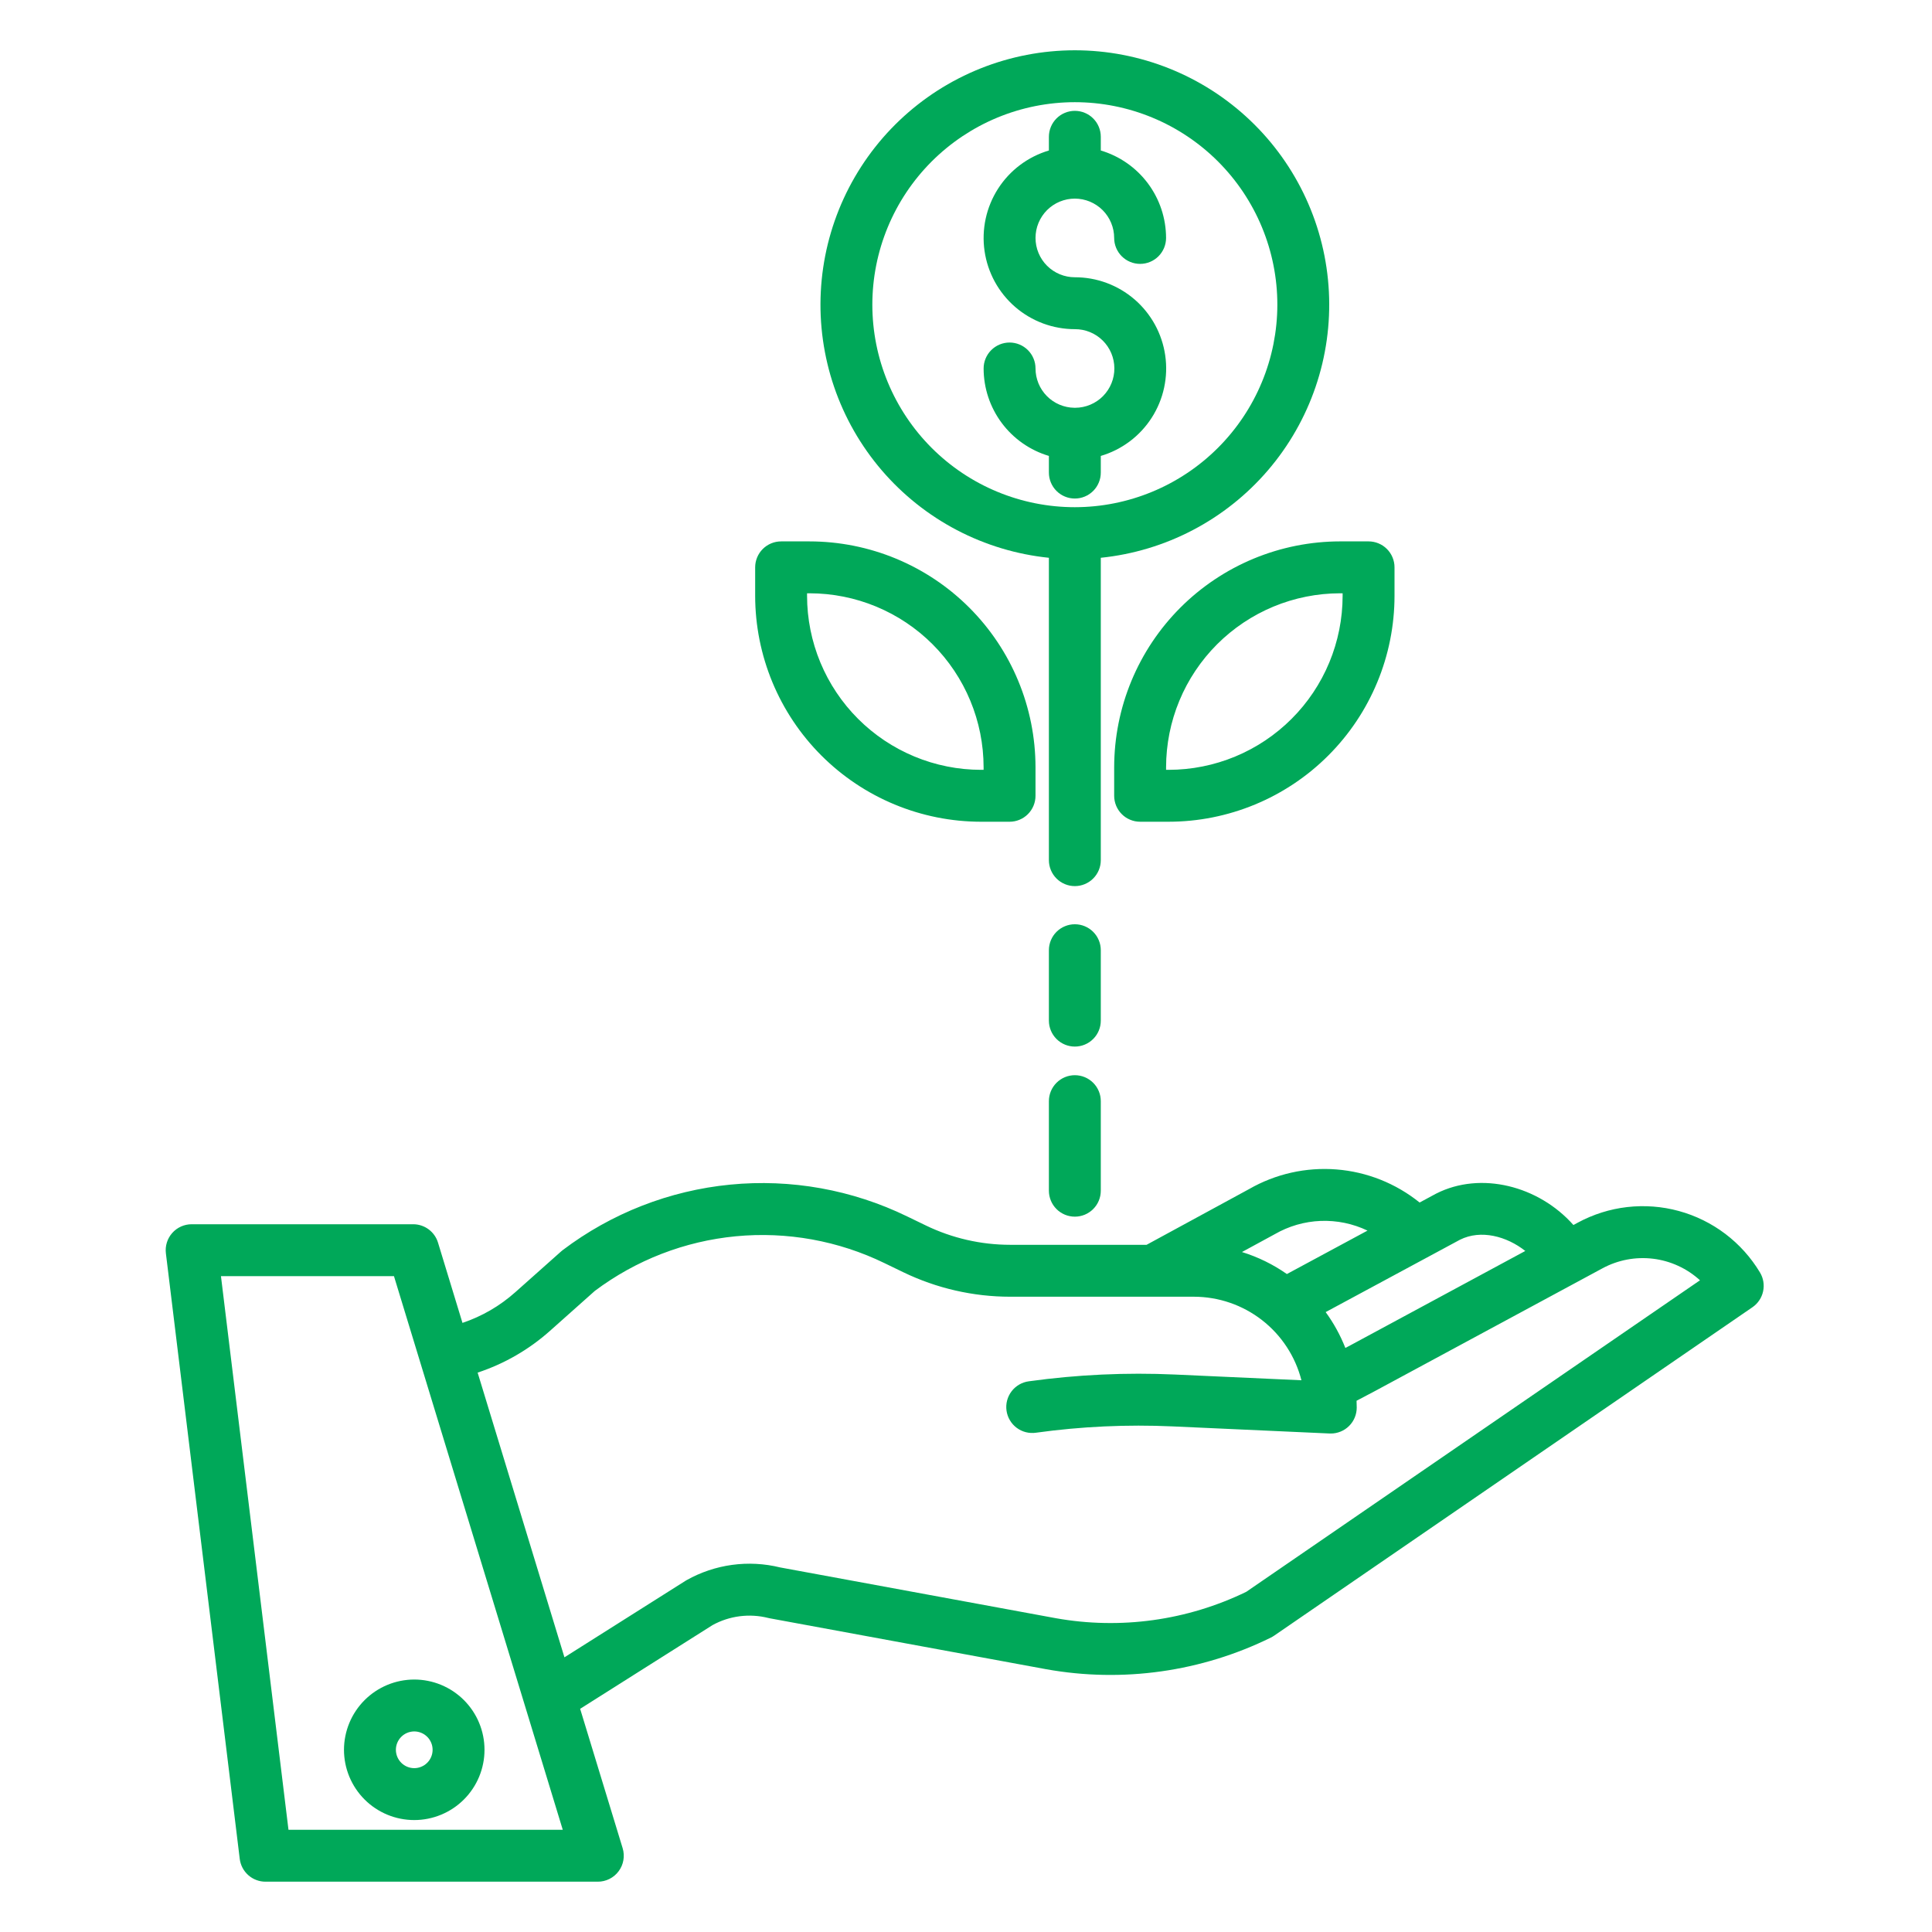
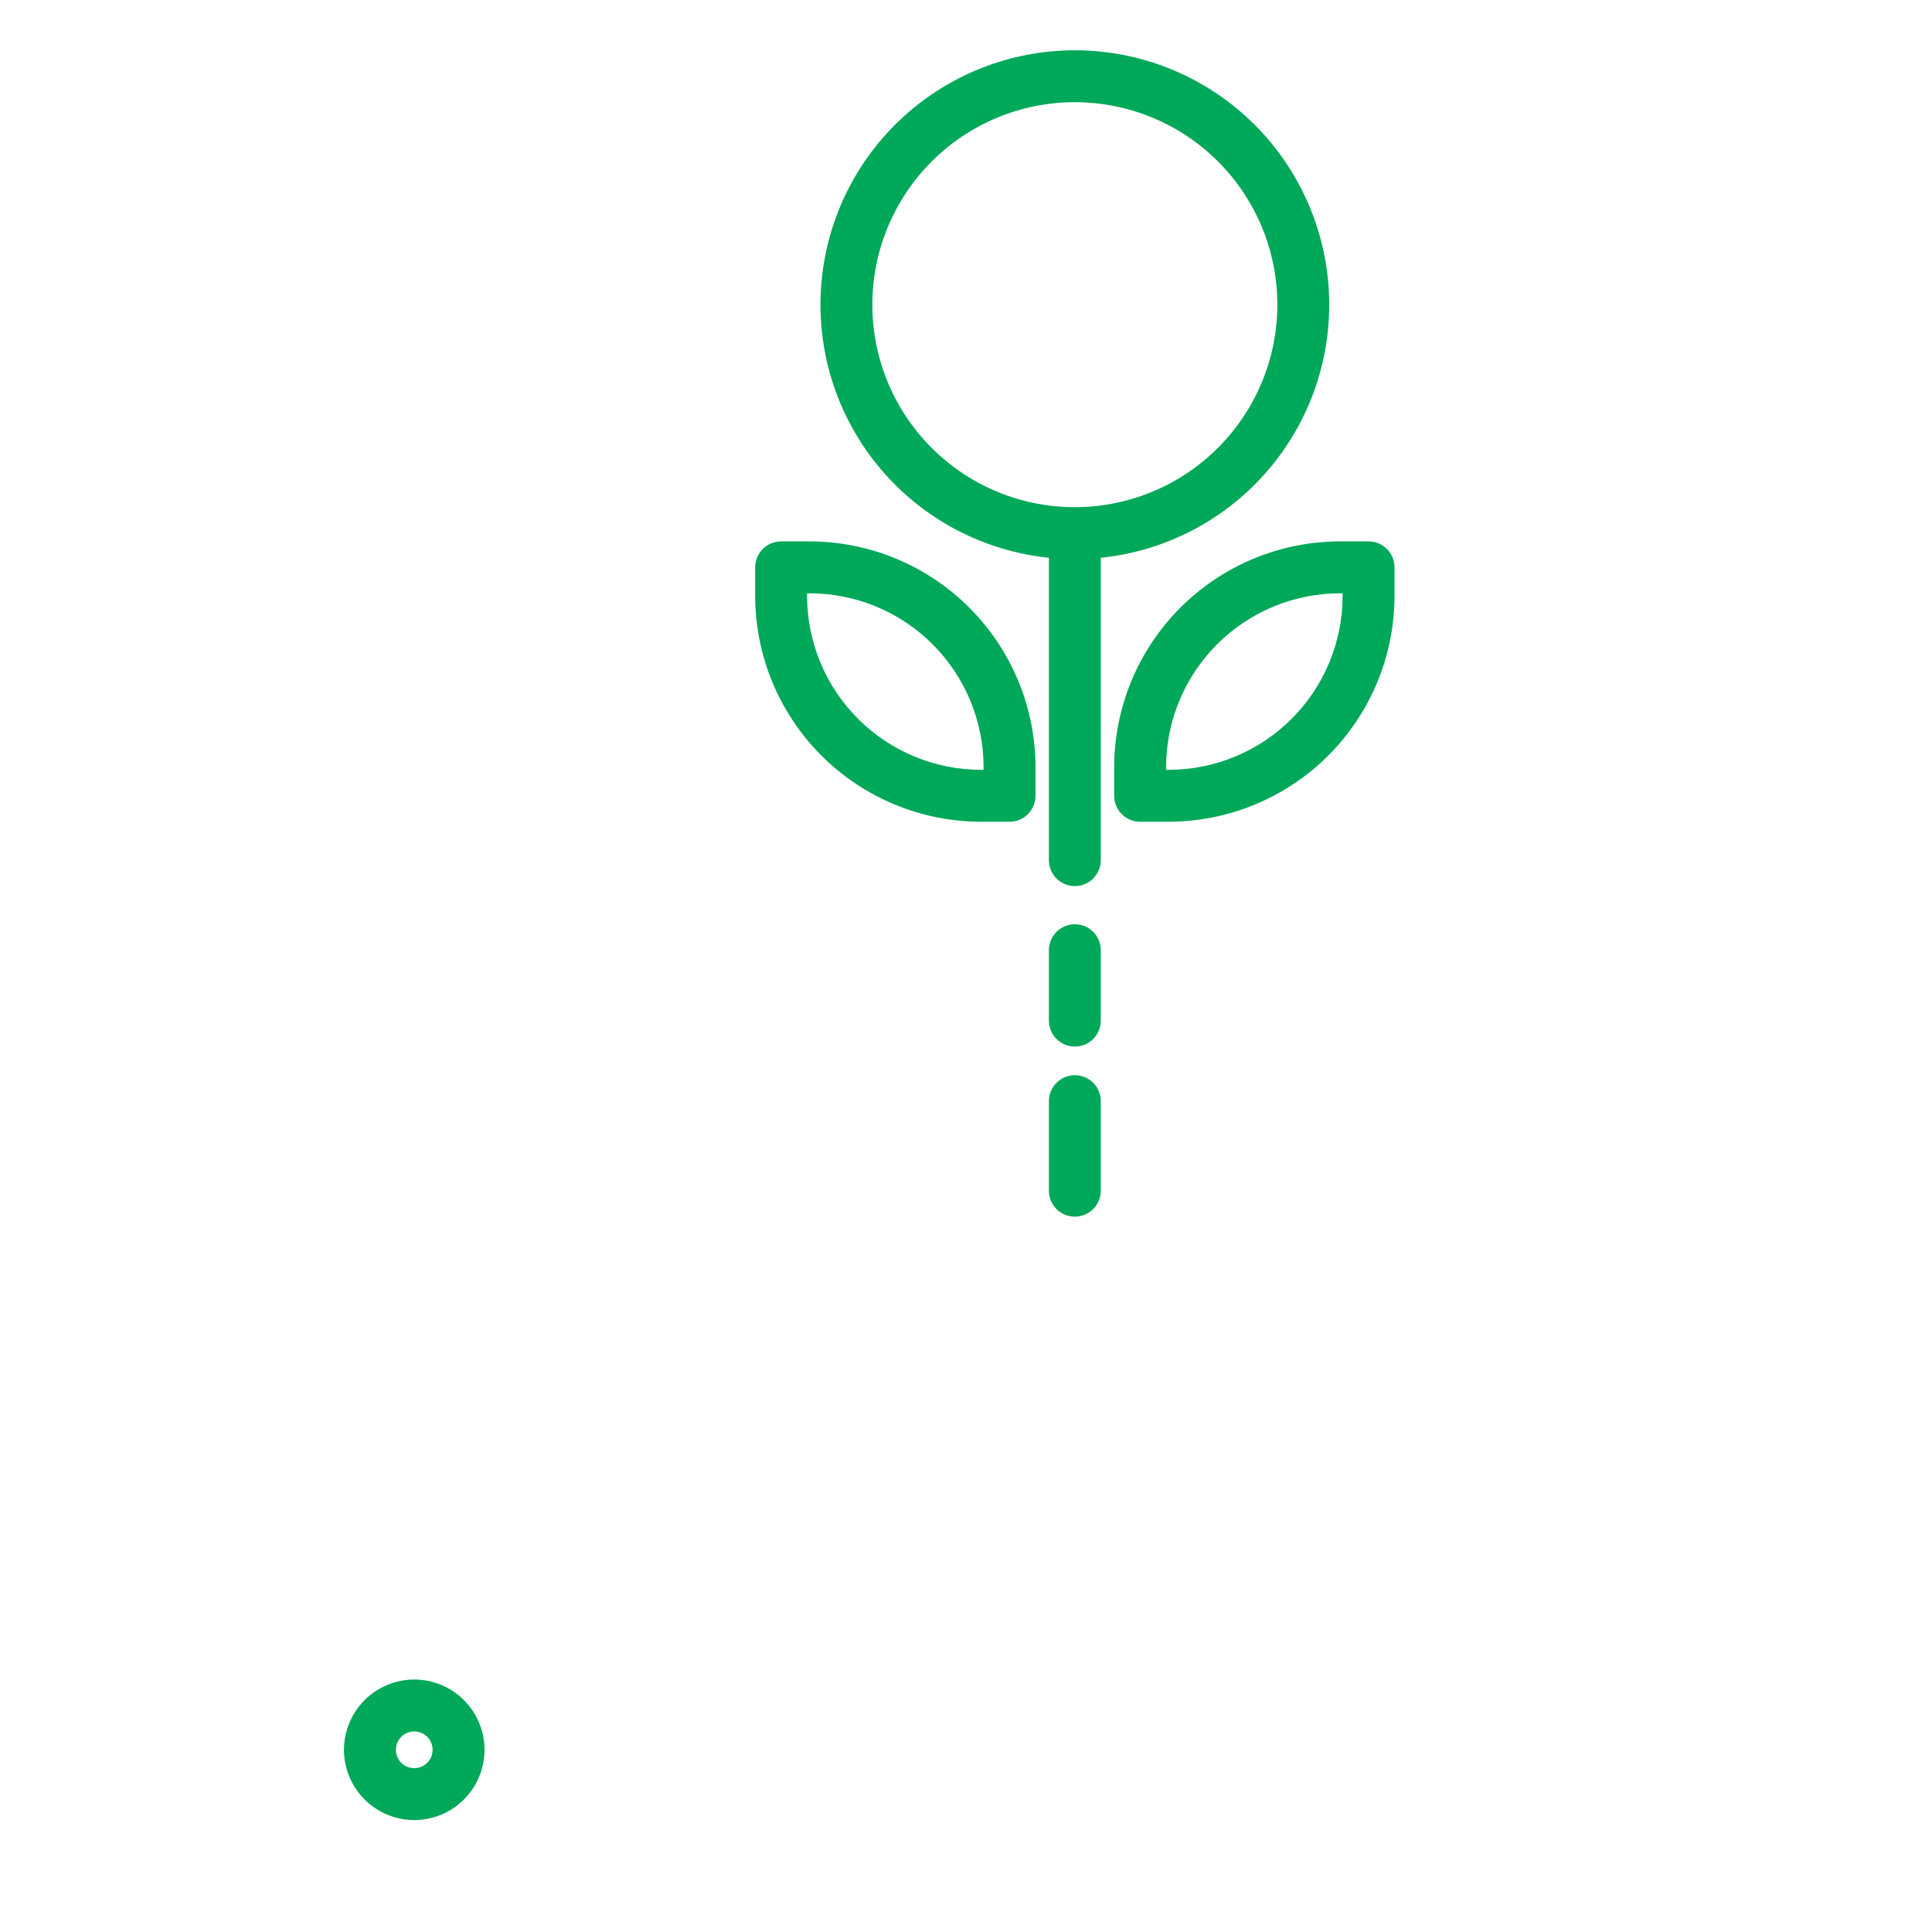
<svg xmlns="http://www.w3.org/2000/svg" width="1080" viewBox="0 0 810 810" height="1080" preserveAspectRatio="xMidYMid meet">
  <defs>
    <clipPath id="def51f3258">
-       <path d="M 69.074 490 L 740 490 L 740 789 L 69.074 789 Z M 69.074 490 " clip-rule="nonzero" />
-     </clipPath>
+       </clipPath>
    <clipPath id="47cde60bd5">
      <path d="M 343 21.082 L 558 21.082 L 558 372 L 343 372 Z M 343 21.082 " clip-rule="nonzero" />
    </clipPath>
  </defs>
-   <rect x="-81" width="972" fill="#ffffff" y="-81" height="972" fill-opacity="1" />
-   <rect x="-81" width="972" fill="#ffffff" y="-81" height="972" fill-opacity="1" />
  <g clip-path="url(#def51f3258)">
    <path fill="#00a859" d="M 661.5 512.598 L 659.664 513.59 C 645.055 497.113 620.789 490.969 602.168 500.402 C 602.09 500.441 602.012 500.484 601.926 500.527 L 595.18 504.164 C 593.941 503.168 592.668 502.219 591.359 501.316 C 590.051 500.414 588.711 499.562 587.34 498.762 C 585.969 497.957 584.566 497.211 583.137 496.516 C 581.711 495.816 580.258 495.176 578.781 494.59 C 577.305 494 575.805 493.469 574.289 492.996 C 572.773 492.52 571.242 492.102 569.691 491.742 C 568.145 491.383 566.586 491.082 565.016 490.84 C 563.445 490.598 561.867 490.414 560.281 490.289 C 558.699 490.164 557.113 490.098 555.523 490.094 C 553.934 490.09 552.348 490.141 550.762 490.258 C 549.176 490.371 547.598 490.543 546.027 490.773 C 544.453 491.008 542.891 491.297 541.34 491.648 C 539.793 491.996 538.258 492.402 536.738 492.867 C 535.219 493.332 533.715 493.855 532.234 494.434 C 530.754 495.008 529.297 495.641 527.863 496.328 C 526.434 497.016 525.027 497.754 523.648 498.547 L 480.715 521.891 L 423.449 521.891 C 417.355 521.883 411.34 521.199 405.402 519.836 C 399.465 518.477 393.75 516.473 388.262 513.828 L 380.309 509.98 C 377.449 508.59 374.543 507.297 371.598 506.105 C 368.648 504.914 365.66 503.824 362.637 502.84 C 359.613 501.852 356.559 500.973 353.473 500.195 C 350.391 499.418 347.281 498.75 344.152 498.188 C 341.02 497.625 337.875 497.172 334.711 496.824 C 331.551 496.48 328.379 496.242 325.203 496.113 C 322.023 495.988 318.844 495.969 315.664 496.059 C 312.484 496.148 309.312 496.352 306.148 496.66 C 302.98 496.969 299.832 497.387 296.695 497.91 C 293.559 498.438 290.441 499.07 287.348 499.812 C 284.254 500.551 281.191 501.398 278.156 502.348 C 275.121 503.301 272.121 504.352 269.16 505.512 C 266.195 506.668 263.277 507.926 260.398 509.285 C 257.523 510.645 254.699 512.098 251.922 513.652 C 249.145 515.203 246.426 516.852 243.766 518.59 C 241.102 520.328 238.5 522.16 235.965 524.078 C 235.727 524.258 235.5 524.449 235.273 524.645 L 216.066 541.742 C 209.551 547.539 202.16 551.836 193.895 554.629 L 183.637 520.98 C 183.469 520.426 183.258 519.887 183.004 519.367 C 182.746 518.848 182.453 518.348 182.117 517.875 C 181.785 517.402 181.414 516.957 181.008 516.543 C 180.605 516.129 180.168 515.75 179.703 515.406 C 179.238 515.062 178.746 514.754 178.234 514.488 C 177.719 514.223 177.184 514 176.637 513.816 C 176.086 513.637 175.523 513.5 174.953 513.406 C 174.379 513.316 173.805 513.27 173.223 513.27 L 80.352 513.27 C 79.578 513.27 78.816 513.352 78.066 513.512 C 77.312 513.676 76.586 513.914 75.883 514.23 C 75.18 514.547 74.52 514.934 73.898 515.387 C 73.277 515.844 72.715 516.363 72.203 516.938 C 71.691 517.516 71.25 518.137 70.871 518.809 C 70.492 519.48 70.188 520.184 69.961 520.918 C 69.73 521.652 69.582 522.406 69.512 523.172 C 69.445 523.938 69.457 524.703 69.551 525.469 L 100.512 779.344 C 100.59 779.996 100.727 780.641 100.926 781.27 C 101.121 781.898 101.371 782.504 101.68 783.086 C 101.984 783.672 102.34 784.223 102.75 784.738 C 103.156 785.258 103.605 785.734 104.098 786.172 C 104.59 786.609 105.121 787 105.684 787.34 C 106.25 787.68 106.84 787.969 107.453 788.199 C 108.07 788.434 108.703 788.609 109.352 788.73 C 110 788.848 110.652 788.906 111.312 788.906 L 250.633 788.906 C 251.055 788.906 251.48 788.883 251.898 788.836 C 252.32 788.785 252.738 788.711 253.148 788.613 C 253.562 788.516 253.969 788.395 254.363 788.25 C 254.762 788.105 255.152 787.938 255.531 787.746 C 255.91 787.555 256.273 787.344 256.629 787.109 C 256.98 786.879 257.32 786.625 257.645 786.352 C 257.969 786.078 258.277 785.789 258.566 785.48 C 258.855 785.172 259.129 784.844 259.379 784.504 C 259.633 784.164 259.863 783.812 260.074 783.441 C 260.285 783.074 260.477 782.695 260.641 782.309 C 260.809 781.918 260.953 781.52 261.074 781.113 C 261.191 780.707 261.289 780.297 261.359 779.879 C 261.434 779.461 261.48 779.039 261.504 778.617 C 261.527 778.195 261.523 777.77 261.5 777.348 C 261.473 776.926 261.422 776.504 261.344 776.09 C 261.27 775.672 261.172 775.262 261.047 774.855 L 243.227 716.426 L 298.73 681.336 C 300.496 680.363 302.336 679.566 304.25 678.941 C 306.164 678.32 308.121 677.879 310.117 677.621 C 312.117 677.367 314.121 677.297 316.129 677.418 C 318.141 677.539 320.121 677.844 322.074 678.336 C 322.301 678.395 322.527 678.445 322.754 678.484 L 438.719 699.848 C 446.664 701.266 454.672 702.051 462.742 702.199 C 470.812 702.348 478.844 701.859 486.836 700.73 C 494.828 699.602 502.68 697.848 510.395 695.473 C 518.109 693.094 525.586 690.125 532.828 686.559 C 533.289 686.332 533.73 686.07 534.156 685.781 L 734.715 548.07 C 735.281 547.68 735.805 547.242 736.289 546.754 C 736.77 546.266 737.203 545.738 737.586 545.168 C 737.969 544.598 738.297 543.996 738.566 543.363 C 738.836 542.73 739.043 542.078 739.188 541.406 C 739.332 540.734 739.414 540.059 739.434 539.371 C 739.449 538.684 739.402 538 739.289 537.324 C 739.176 536.645 739 535.984 738.766 535.34 C 738.527 534.695 738.23 534.078 737.875 533.488 C 736.938 531.926 735.926 530.41 734.844 528.945 C 733.762 527.48 732.613 526.066 731.395 524.711 C 730.176 523.355 728.898 522.059 727.555 520.824 C 726.215 519.59 724.82 518.422 723.367 517.32 C 721.914 516.223 720.41 515.191 718.859 514.234 C 717.309 513.277 715.719 512.395 714.082 511.59 C 712.445 510.785 710.777 510.059 709.074 509.41 C 707.367 508.766 705.637 508.203 703.879 507.723 C 702.121 507.238 700.344 506.844 698.547 506.531 C 696.75 506.223 694.945 505.996 693.129 505.859 C 691.309 505.719 689.492 505.668 687.668 505.703 C 685.844 505.738 684.027 505.859 682.219 506.066 C 680.406 506.273 678.609 506.57 676.828 506.949 C 675.047 507.328 673.285 507.793 671.547 508.34 C 669.809 508.891 668.102 509.52 666.422 510.23 C 664.742 510.941 663.102 511.73 661.5 512.598 Z M 612.113 519.758 C 620.871 515.383 631.699 518.309 639.484 524.473 L 566.273 563.965 L 564.051 565.137 C 561.934 559.777 559.18 554.762 555.789 550.102 Z M 534.168 517.594 L 534.426 517.449 C 535.891 516.605 537.398 515.852 538.953 515.188 C 540.508 514.523 542.098 513.957 543.719 513.488 C 545.344 513.02 546.988 512.648 548.656 512.379 C 550.324 512.109 552.004 511.941 553.691 511.875 C 555.379 511.812 557.066 511.848 558.75 511.988 C 560.438 512.125 562.105 512.367 563.762 512.707 C 565.414 513.051 567.043 513.492 568.645 514.031 C 570.246 514.57 571.809 515.207 573.332 515.934 L 539.531 534.148 C 533.734 530.09 527.453 527.016 520.695 524.918 Z M 120.949 767.148 L 92.637 535.031 L 165.172 535.031 L 235.941 767.148 Z M 522.496 667.383 C 516.336 670.371 509.984 672.859 503.434 674.848 C 496.883 676.836 490.219 678.301 483.441 679.238 C 476.66 680.176 469.848 680.578 463.004 680.441 C 456.16 680.309 449.371 679.637 442.633 678.434 L 327.027 657.141 C 323.746 656.332 320.414 655.84 317.039 655.664 C 313.66 655.484 310.297 655.625 306.945 656.082 C 303.598 656.539 300.316 657.305 297.113 658.379 C 293.906 659.453 290.828 660.82 287.879 662.473 C 287.711 662.57 287.543 662.668 287.379 662.773 L 236.645 694.84 L 200.25 575.473 C 205.84 573.625 211.188 571.23 216.289 568.289 C 221.391 565.348 226.141 561.918 230.539 558.004 L 249.398 541.207 C 251.539 539.602 253.73 538.074 255.977 536.617 C 258.219 535.164 260.512 533.785 262.848 532.488 C 265.188 531.191 267.566 529.973 269.988 528.84 C 272.41 527.703 274.867 526.652 277.363 525.688 C 279.855 524.723 282.379 523.84 284.934 523.047 C 287.488 522.254 290.066 521.551 292.668 520.934 C 295.27 520.316 297.891 519.789 300.531 519.355 C 303.168 518.918 305.82 518.57 308.48 518.316 C 311.145 518.062 313.812 517.898 316.484 517.824 C 319.16 517.754 321.832 517.773 324.504 517.883 C 327.176 517.996 329.84 518.199 332.5 518.492 C 335.156 518.785 337.805 519.172 340.434 519.645 C 343.066 520.121 345.68 520.688 348.273 521.34 C 350.867 521.996 353.434 522.738 355.977 523.566 C 358.52 524.398 361.027 525.316 363.508 526.316 C 365.988 527.32 368.43 528.406 370.836 529.578 L 378.789 533.426 C 385.754 536.781 393.004 539.324 400.543 541.051 C 408.082 542.777 415.715 543.648 423.449 543.656 L 500.586 543.656 C 501.867 543.66 503.145 543.715 504.422 543.82 C 505.695 543.93 506.965 544.086 508.23 544.301 C 509.492 544.512 510.742 544.773 511.984 545.09 C 513.223 545.406 514.449 545.77 515.66 546.188 C 516.871 546.602 518.062 547.066 519.234 547.582 C 520.406 548.098 521.555 548.66 522.684 549.27 C 523.809 549.879 524.906 550.531 525.98 551.23 C 527.051 551.93 528.094 552.676 529.102 553.461 C 530.113 554.246 531.09 555.07 532.031 555.938 C 532.977 556.805 533.879 557.707 534.75 558.648 C 535.617 559.59 536.445 560.566 537.23 561.574 C 538.02 562.586 538.766 563.625 539.465 564.695 C 540.168 565.766 540.824 566.863 541.434 567.988 C 542.047 569.113 542.609 570.262 543.125 571.434 C 543.641 572.605 544.109 573.797 544.527 575.004 C 544.945 576.215 545.312 577.441 545.633 578.68 L 492.629 576.281 C 472.125 575.359 451.707 576.305 431.379 579.113 C 430.664 579.203 429.969 579.363 429.285 579.594 C 428.605 579.824 427.953 580.117 427.328 580.477 C 426.707 580.836 426.125 581.254 425.586 581.727 C 425.043 582.199 424.555 582.723 424.117 583.297 C 423.68 583.867 423.305 584.477 422.988 585.121 C 422.672 585.766 422.422 586.438 422.238 587.133 C 422.055 587.828 421.941 588.535 421.898 589.25 C 421.855 589.969 421.883 590.684 421.984 591.398 C 422.082 592.109 422.25 592.805 422.484 593.484 C 422.723 594.164 423.023 594.812 423.391 595.43 C 423.754 596.051 424.176 596.629 424.656 597.164 C 425.137 597.699 425.664 598.184 426.238 598.613 C 426.816 599.043 427.426 599.414 428.074 599.723 C 428.727 600.035 429.398 600.277 430.094 600.453 C 430.793 600.629 431.5 600.734 432.219 600.77 C 432.938 600.809 433.652 600.773 434.363 600.668 C 453.375 598.039 472.469 597.16 491.645 598.023 L 557.441 601 C 557.605 601 557.77 601.008 557.934 601.008 C 558.648 601.008 559.355 600.941 560.059 600.801 C 560.758 600.66 561.438 600.453 562.098 600.18 C 562.758 599.906 563.387 599.574 563.98 599.176 C 564.574 598.777 565.125 598.328 565.629 597.824 C 566.133 597.316 566.586 596.77 566.98 596.176 C 567.379 595.578 567.715 594.953 567.988 594.293 C 568.262 593.633 568.465 592.953 568.605 592.254 C 568.746 591.551 568.816 590.844 568.816 590.129 C 568.816 589.172 568.781 588.223 568.742 587.273 L 576.512 583.176 L 671.824 531.758 C 673.438 530.883 675.109 530.137 676.84 529.523 C 678.566 528.906 680.336 528.43 682.137 528.09 C 683.941 527.746 685.758 527.547 687.594 527.488 C 689.426 527.426 691.254 527.508 693.078 527.73 C 694.898 527.953 696.691 528.316 698.457 528.816 C 700.223 529.316 701.938 529.953 703.605 530.719 C 705.273 531.484 706.871 532.375 708.402 533.391 C 709.93 534.402 711.371 535.531 712.727 536.766 Z M 522.496 667.383 " fill-opacity="1" fill-rule="nonzero" />
  </g>
  <path fill="#00a859" d="M 144.215 733.605 C 144.215 734.57 144.262 735.535 144.359 736.496 C 144.453 737.453 144.594 738.406 144.781 739.355 C 144.969 740.301 145.203 741.234 145.484 742.156 C 145.766 743.082 146.09 743.988 146.457 744.879 C 146.828 745.77 147.238 746.641 147.695 747.492 C 148.148 748.344 148.645 749.172 149.18 749.973 C 149.715 750.773 150.289 751.551 150.902 752.297 C 151.516 753.039 152.16 753.754 152.844 754.438 C 153.523 755.121 154.238 755.766 154.984 756.379 C 155.73 756.992 156.504 757.566 157.309 758.102 C 158.109 758.637 158.938 759.133 159.785 759.586 C 160.637 760.043 161.508 760.453 162.398 760.824 C 163.289 761.191 164.199 761.516 165.121 761.797 C 166.043 762.078 166.98 762.312 167.926 762.5 C 168.871 762.688 169.824 762.828 170.785 762.922 C 171.746 763.02 172.707 763.066 173.672 763.066 C 174.637 763.066 175.602 763.02 176.559 762.926 C 177.52 762.828 178.473 762.688 179.418 762.5 C 180.367 762.312 181.301 762.078 182.223 761.797 C 183.148 761.516 184.055 761.191 184.945 760.824 C 185.836 760.453 186.707 760.043 187.559 759.586 C 188.41 759.133 189.234 758.637 190.039 758.102 C 190.84 757.566 191.613 756.992 192.359 756.379 C 193.105 755.766 193.82 755.121 194.504 754.438 C 195.184 753.754 195.832 753.043 196.445 752.297 C 197.055 751.551 197.629 750.777 198.164 749.973 C 198.703 749.172 199.199 748.344 199.652 747.496 C 200.105 746.645 200.52 745.773 200.887 744.883 C 201.258 743.988 201.582 743.082 201.863 742.16 C 202.141 741.234 202.375 740.301 202.562 739.355 C 202.754 738.41 202.895 737.457 202.988 736.496 C 203.082 735.535 203.129 734.574 203.129 733.609 C 203.129 732.645 203.082 731.68 202.988 730.719 C 202.895 729.762 202.754 728.809 202.562 727.859 C 202.375 726.914 202.141 725.98 201.863 725.059 C 201.582 724.133 201.258 723.227 200.887 722.336 C 200.52 721.445 200.105 720.574 199.652 719.723 C 199.195 718.871 198.703 718.043 198.164 717.242 C 197.629 716.441 197.055 715.668 196.441 714.922 C 195.832 714.176 195.184 713.461 194.5 712.777 C 193.82 712.098 193.105 711.449 192.359 710.836 C 191.613 710.227 190.84 709.652 190.039 709.113 C 189.234 708.578 188.41 708.082 187.559 707.629 C 186.707 707.176 185.836 706.762 184.945 706.395 C 184.055 706.023 183.145 705.699 182.223 705.418 C 181.301 705.141 180.363 704.906 179.418 704.719 C 178.473 704.527 177.52 704.387 176.559 704.293 C 175.598 704.199 174.637 704.152 173.672 704.152 C 172.707 704.152 171.746 704.199 170.785 704.297 C 169.824 704.391 168.875 704.535 167.926 704.723 C 166.98 704.91 166.047 705.148 165.125 705.426 C 164.203 705.707 163.297 706.031 162.406 706.402 C 161.516 706.773 160.645 707.184 159.793 707.641 C 158.941 708.094 158.117 708.59 157.316 709.125 C 156.512 709.66 155.738 710.234 154.996 710.848 C 154.25 711.461 153.535 712.105 152.852 712.789 C 152.172 713.469 151.523 714.184 150.914 714.93 C 150.301 715.676 149.727 716.449 149.191 717.25 C 148.656 718.051 148.16 718.879 147.703 719.727 C 147.25 720.578 146.836 721.449 146.469 722.34 C 146.098 723.23 145.773 724.137 145.492 725.059 C 145.211 725.984 144.977 726.918 144.789 727.863 C 144.598 728.809 144.457 729.762 144.359 730.719 C 144.266 731.68 144.219 732.641 144.215 733.605 Z M 173.672 725.91 C 174.176 725.91 174.676 725.961 175.172 726.059 C 175.668 726.156 176.152 726.305 176.617 726.496 C 177.086 726.691 177.527 726.926 177.949 727.207 C 178.367 727.488 178.758 727.809 179.113 728.164 C 179.473 728.523 179.793 728.91 180.074 729.332 C 180.352 729.75 180.59 730.195 180.785 730.664 C 180.977 731.129 181.125 731.609 181.223 732.105 C 181.32 732.602 181.371 733.102 181.371 733.609 C 181.371 734.113 181.32 734.613 181.223 735.109 C 181.125 735.605 180.977 736.086 180.785 736.555 C 180.59 737.02 180.355 737.465 180.074 737.883 C 179.793 738.305 179.473 738.695 179.117 739.051 C 178.758 739.41 178.371 739.727 177.949 740.008 C 177.527 740.289 177.086 740.527 176.617 740.719 C 176.152 740.914 175.672 741.059 175.176 741.156 C 174.68 741.258 174.18 741.305 173.672 741.305 C 173.168 741.305 172.668 741.254 172.172 741.156 C 171.676 741.059 171.195 740.914 170.727 740.719 C 170.262 740.527 169.816 740.289 169.395 740.008 C 168.977 739.727 168.586 739.406 168.23 739.051 C 167.871 738.691 167.555 738.305 167.273 737.883 C 166.992 737.465 166.754 737.02 166.562 736.551 C 166.367 736.086 166.223 735.605 166.125 735.109 C 166.023 734.613 165.977 734.113 165.977 733.605 C 165.977 733.102 166.027 732.602 166.125 732.105 C 166.223 731.609 166.371 731.129 166.566 730.664 C 166.758 730.195 166.996 729.754 167.277 729.332 C 167.559 728.914 167.875 728.523 168.234 728.168 C 168.59 727.812 168.98 727.492 169.398 727.211 C 169.82 726.93 170.262 726.691 170.727 726.5 C 171.195 726.305 171.676 726.16 172.172 726.062 C 172.668 725.961 173.168 725.914 173.672 725.91 Z M 173.672 725.91 " fill-opacity="1" fill-rule="nonzero" />
  <path fill="#00a859" d="M 573.777 226.98 L 561.809 226.98 C 560.262 226.98 558.711 227.02 557.164 227.098 C 555.617 227.176 554.074 227.293 552.531 227.445 C 550.992 227.598 549.453 227.789 547.922 228.02 C 546.391 228.246 544.863 228.512 543.344 228.816 C 541.824 229.121 540.316 229.461 538.812 229.84 C 537.309 230.215 535.816 230.629 534.336 231.082 C 532.852 231.531 531.383 232.02 529.926 232.543 C 528.465 233.062 527.023 233.621 525.59 234.215 C 524.16 234.809 522.746 235.438 521.344 236.102 C 519.945 236.766 518.562 237.461 517.195 238.191 C 515.828 238.922 514.48 239.688 513.152 240.484 C 511.824 241.281 510.516 242.109 509.23 242.969 C 507.941 243.832 506.676 244.723 505.43 245.648 C 504.188 246.57 502.965 247.523 501.77 248.504 C 500.57 249.488 499.398 250.5 498.25 251.539 C 497.105 252.582 495.98 253.648 494.887 254.746 C 493.793 255.84 492.723 256.961 491.684 258.109 C 490.641 259.258 489.629 260.43 488.648 261.629 C 487.664 262.824 486.711 264.047 485.789 265.289 C 484.867 266.535 483.973 267.801 483.113 269.086 C 482.25 270.375 481.422 271.684 480.625 273.012 C 479.828 274.34 479.066 275.688 478.336 277.055 C 477.602 278.418 476.906 279.801 476.242 281.203 C 475.582 282.602 474.953 284.02 474.359 285.449 C 473.766 286.879 473.207 288.324 472.684 289.781 C 472.16 291.242 471.672 292.711 471.223 294.191 C 470.773 295.676 470.359 297.168 469.98 298.672 C 469.602 300.172 469.262 301.684 468.957 303.203 C 468.656 304.723 468.391 306.246 468.16 307.781 C 467.934 309.312 467.742 310.848 467.586 312.391 C 467.434 313.93 467.32 315.477 467.242 317.023 C 467.164 318.57 467.125 320.117 467.121 321.668 L 467.121 333.637 C 467.121 334.352 467.191 335.059 467.332 335.758 C 467.469 336.457 467.676 337.141 467.949 337.801 C 468.223 338.461 468.559 339.086 468.957 339.68 C 469.352 340.273 469.805 340.824 470.309 341.328 C 470.812 341.836 471.363 342.285 471.957 342.684 C 472.551 343.078 473.18 343.414 473.84 343.688 C 474.5 343.961 475.18 344.168 475.879 344.309 C 476.578 344.445 477.289 344.516 478.004 344.516 L 489.969 344.516 C 491.52 344.516 493.066 344.473 494.613 344.398 C 496.16 344.32 497.707 344.203 499.246 344.051 C 500.789 343.898 502.328 343.707 503.859 343.477 C 505.391 343.25 506.918 342.984 508.434 342.68 C 509.953 342.375 511.465 342.035 512.969 341.656 C 514.469 341.281 515.961 340.867 517.445 340.414 C 518.926 339.965 520.398 339.477 521.855 338.953 C 523.312 338.434 524.758 337.875 526.188 337.281 C 527.621 336.688 529.035 336.059 530.438 335.395 C 531.836 334.73 533.219 334.035 534.586 333.305 C 535.949 332.574 537.297 331.809 538.625 331.012 C 539.953 330.215 541.262 329.387 542.551 328.527 C 543.84 327.664 545.105 326.773 546.348 325.848 C 547.594 324.926 548.812 323.973 550.012 322.992 C 551.207 322.008 552.383 320.996 553.527 319.957 C 554.676 318.914 555.797 317.848 556.895 316.75 C 557.988 315.656 559.059 314.535 560.098 313.387 C 561.137 312.238 562.148 311.066 563.133 309.867 C 564.117 308.672 565.07 307.449 565.992 306.207 C 566.914 304.961 567.809 303.695 568.668 302.41 C 569.527 301.121 570.359 299.812 571.156 298.484 C 571.953 297.156 572.715 295.809 573.445 294.441 C 574.176 293.078 574.875 291.695 575.539 290.293 C 576.199 288.895 576.828 287.477 577.422 286.047 C 578.016 284.617 578.574 283.172 579.098 281.715 C 579.621 280.254 580.105 278.785 580.559 277.301 C 581.008 275.82 581.422 274.328 581.801 272.824 C 582.176 271.324 582.52 269.812 582.82 268.293 C 583.125 266.773 583.391 265.25 583.621 263.715 C 583.848 262.184 584.039 260.648 584.191 259.105 C 584.348 257.562 584.461 256.02 584.539 254.473 C 584.617 252.926 584.656 251.379 584.656 249.828 L 584.656 237.859 C 584.656 237.145 584.59 236.438 584.449 235.738 C 584.309 235.035 584.102 234.355 583.828 233.695 C 583.555 233.035 583.223 232.41 582.824 231.816 C 582.426 231.223 581.977 230.672 581.473 230.168 C 580.965 229.66 580.418 229.211 579.824 228.812 C 579.23 228.418 578.602 228.082 577.941 227.809 C 577.281 227.535 576.602 227.328 575.902 227.188 C 575.199 227.051 574.492 226.98 573.777 226.98 Z M 562.898 249.828 C 562.898 251.02 562.867 252.215 562.805 253.406 C 562.746 254.598 562.656 255.785 562.539 256.973 C 562.422 258.16 562.273 259.344 562.098 260.523 C 561.922 261.703 561.715 262.879 561.484 264.051 C 561.25 265.219 560.988 266.383 560.695 267.539 C 560.406 268.699 560.086 269.848 559.738 270.988 C 559.391 272.129 559.016 273.262 558.613 274.387 C 558.211 275.508 557.781 276.621 557.324 277.723 C 556.867 278.824 556.383 279.914 555.871 280.992 C 555.363 282.074 554.824 283.137 554.262 284.191 C 553.699 285.242 553.109 286.277 552.496 287.301 C 551.883 288.324 551.246 289.332 550.582 290.324 C 549.918 291.316 549.23 292.293 548.52 293.25 C 547.809 294.207 547.074 295.148 546.32 296.07 C 545.562 296.992 544.781 297.895 543.98 298.781 C 543.18 299.664 542.355 300.527 541.516 301.371 C 540.672 302.215 539.805 303.039 538.922 303.84 C 538.039 304.641 537.137 305.418 536.211 306.176 C 535.289 306.934 534.352 307.668 533.391 308.379 C 532.434 309.09 531.461 309.777 530.469 310.441 C 529.477 311.102 528.469 311.742 527.445 312.355 C 526.422 312.969 525.383 313.559 524.332 314.121 C 523.281 314.684 522.215 315.219 521.137 315.73 C 520.059 316.242 518.969 316.727 517.867 317.184 C 516.762 317.641 515.652 318.07 514.527 318.473 C 513.406 318.875 512.273 319.25 511.129 319.598 C 509.988 319.945 508.84 320.262 507.684 320.555 C 506.527 320.844 505.363 321.105 504.191 321.34 C 503.023 321.574 501.848 321.781 500.668 321.957 C 499.488 322.133 498.305 322.277 497.117 322.398 C 495.93 322.516 494.738 322.605 493.547 322.664 C 492.355 322.723 491.164 322.754 489.969 322.754 L 488.883 322.754 L 488.883 321.668 C 488.883 320.473 488.914 319.281 488.973 318.09 C 489.035 316.898 489.121 315.711 489.242 314.523 C 489.359 313.336 489.508 312.152 489.684 310.973 C 489.859 309.789 490.062 308.617 490.297 307.445 C 490.531 306.277 490.793 305.113 491.082 303.953 C 491.375 302.797 491.695 301.648 492.039 300.508 C 492.387 299.367 492.762 298.234 493.164 297.109 C 493.566 295.988 494 294.875 494.457 293.773 C 494.914 292.672 495.398 291.578 495.906 290.5 C 496.418 289.422 496.953 288.359 497.516 287.305 C 498.082 286.254 498.668 285.215 499.281 284.191 C 499.895 283.172 500.535 282.164 501.199 281.172 C 501.859 280.18 502.547 279.203 503.258 278.246 C 503.969 277.289 504.703 276.348 505.461 275.426 C 506.219 274.504 506.996 273.598 507.797 272.715 C 508.602 271.832 509.422 270.969 510.266 270.125 C 511.109 269.281 511.973 268.457 512.859 267.656 C 513.742 266.855 514.645 266.074 515.566 265.32 C 516.488 264.562 517.43 263.828 518.387 263.117 C 519.348 262.406 520.32 261.719 521.312 261.055 C 522.305 260.391 523.312 259.754 524.336 259.141 C 525.359 258.527 526.395 257.938 527.449 257.375 C 528.5 256.812 529.566 256.277 530.645 255.766 C 531.723 255.254 532.812 254.77 533.914 254.312 C 535.016 253.855 536.129 253.426 537.254 253.023 C 538.375 252.621 539.508 252.246 540.648 251.898 C 541.789 251.551 542.941 251.234 544.098 250.941 C 545.254 250.652 546.418 250.387 547.59 250.156 C 548.758 249.922 549.934 249.715 551.113 249.539 C 552.293 249.363 553.477 249.215 554.664 249.098 C 555.852 248.98 557.039 248.891 558.234 248.832 C 559.426 248.773 560.617 248.742 561.809 248.738 L 562.898 248.738 Z M 562.898 249.828 " fill-opacity="1" fill-rule="nonzero" />
-   <path fill="#00a859" d="M 450.633 83.27 C 451.172 83.27 451.711 83.297 452.246 83.352 C 452.785 83.402 453.316 83.484 453.848 83.59 C 454.375 83.695 454.898 83.824 455.414 83.984 C 455.934 84.141 456.438 84.32 456.938 84.527 C 457.438 84.734 457.922 84.965 458.398 85.223 C 458.875 85.477 459.336 85.754 459.785 86.055 C 460.234 86.352 460.668 86.676 461.086 87.016 C 461.504 87.359 461.902 87.723 462.285 88.102 C 462.664 88.484 463.027 88.883 463.371 89.301 C 463.711 89.719 464.031 90.152 464.332 90.602 C 464.633 91.047 464.91 91.512 465.164 91.988 C 465.418 92.461 465.652 92.949 465.855 93.449 C 466.062 93.945 466.246 94.453 466.402 94.973 C 466.559 95.488 466.691 96.012 466.797 96.539 C 466.902 97.07 466.984 97.602 467.035 98.141 C 467.09 98.676 467.117 99.215 467.117 99.754 C 467.117 100.469 467.188 101.176 467.324 101.875 C 467.465 102.578 467.672 103.258 467.945 103.918 C 468.219 104.578 468.555 105.203 468.949 105.797 C 469.348 106.395 469.797 106.941 470.305 107.449 C 470.809 107.953 471.359 108.402 471.953 108.801 C 472.547 109.199 473.172 109.531 473.832 109.805 C 474.492 110.078 475.176 110.285 475.875 110.426 C 476.574 110.562 477.281 110.633 477.996 110.633 C 478.711 110.633 479.418 110.562 480.121 110.426 C 480.82 110.285 481.5 110.078 482.16 109.805 C 482.82 109.531 483.449 109.199 484.043 108.801 C 484.637 108.402 485.184 107.953 485.691 107.449 C 486.195 106.941 486.648 106.395 487.043 105.797 C 487.441 105.203 487.777 104.578 488.051 103.918 C 488.324 103.258 488.527 102.578 488.668 101.875 C 488.809 101.176 488.879 100.469 488.879 99.754 C 488.875 97.707 488.707 95.672 488.379 93.652 C 488.051 91.633 487.562 89.652 486.918 87.707 C 486.27 85.766 485.473 83.887 484.527 82.074 C 483.578 80.258 482.492 78.531 481.27 76.891 C 480.043 75.25 478.695 73.719 477.227 72.293 C 475.754 70.867 474.18 69.57 472.504 68.398 C 470.824 67.227 469.062 66.195 467.219 65.305 C 465.375 64.418 463.473 63.68 461.512 63.094 L 461.512 57.352 C 461.512 56.637 461.441 55.93 461.305 55.23 C 461.164 54.531 460.957 53.848 460.684 53.188 C 460.41 52.527 460.074 51.902 459.68 51.309 C 459.281 50.715 458.832 50.164 458.324 49.66 C 457.82 49.152 457.27 48.703 456.676 48.305 C 456.082 47.91 455.457 47.574 454.797 47.301 C 454.137 47.027 453.457 46.82 452.754 46.684 C 452.055 46.543 451.348 46.473 450.633 46.473 C 449.918 46.473 449.211 46.543 448.508 46.684 C 447.809 46.82 447.129 47.027 446.469 47.301 C 445.809 47.574 445.18 47.91 444.586 48.305 C 443.992 48.703 443.445 49.152 442.938 49.66 C 442.434 50.164 441.984 50.715 441.586 51.309 C 441.188 51.902 440.855 52.527 440.582 53.188 C 440.309 53.848 440.102 54.531 439.961 55.23 C 439.82 55.93 439.754 56.637 439.754 57.352 L 439.754 63.094 C 438.66 63.418 437.586 63.789 436.531 64.207 C 435.473 64.629 434.438 65.094 433.422 65.605 C 432.406 66.117 431.414 66.672 430.449 67.273 C 429.48 67.875 428.543 68.516 427.637 69.199 C 426.727 69.883 425.852 70.605 425.004 71.367 C 424.16 72.129 423.352 72.93 422.578 73.762 C 421.805 74.598 421.07 75.465 420.375 76.363 C 419.68 77.262 419.027 78.191 418.414 79.152 C 417.801 80.109 417.23 81.094 416.707 82.102 C 416.18 83.109 415.699 84.141 415.27 85.191 C 414.836 86.242 414.449 87.312 414.109 88.398 C 413.773 89.484 413.484 90.582 413.246 91.695 C 413.004 92.809 412.816 93.93 412.676 95.059 C 412.535 96.184 412.445 97.316 412.406 98.453 C 412.367 99.59 412.379 100.727 412.441 101.863 C 412.504 103 412.617 104.129 412.781 105.254 C 412.945 106.383 413.16 107.496 413.422 108.605 C 413.684 109.711 413.996 110.805 414.355 111.883 C 414.719 112.961 415.125 114.02 415.582 115.062 C 416.035 116.105 416.535 117.125 417.082 118.125 C 417.629 119.121 418.219 120.094 418.852 121.039 C 419.484 121.984 420.16 122.898 420.871 123.781 C 421.586 124.668 422.34 125.52 423.129 126.336 C 423.922 127.156 424.746 127.938 425.605 128.68 C 426.465 129.426 427.359 130.129 428.281 130.793 C 429.203 131.457 430.156 132.082 431.133 132.66 C 432.113 133.238 433.113 133.773 434.141 134.266 C 435.168 134.758 436.215 135.199 437.277 135.598 C 438.344 135.992 439.426 136.344 440.523 136.645 C 441.621 136.945 442.73 137.195 443.848 137.395 C 444.969 137.598 446.094 137.75 447.227 137.852 C 448.359 137.953 449.496 138.004 450.633 138.004 C 451.172 138 451.711 138.023 452.246 138.074 C 452.785 138.121 453.32 138.199 453.848 138.301 C 454.379 138.402 454.902 138.531 455.418 138.684 C 455.938 138.84 456.445 139.016 456.945 139.223 C 457.445 139.426 457.934 139.652 458.41 139.902 C 458.887 140.156 459.352 140.43 459.801 140.727 C 460.254 141.023 460.688 141.344 461.105 141.684 C 461.523 142.023 461.926 142.383 462.309 142.762 C 462.695 143.141 463.059 143.539 463.402 143.953 C 463.746 144.371 464.07 144.801 464.375 145.246 C 464.676 145.695 464.957 146.156 465.215 146.629 C 465.469 147.105 465.703 147.59 465.914 148.086 C 466.121 148.586 466.309 149.09 466.465 149.605 C 466.625 150.121 466.762 150.645 466.867 151.172 C 466.977 151.703 467.059 152.234 467.113 152.77 C 467.172 153.309 467.199 153.848 467.203 154.387 C 467.207 154.926 467.184 155.465 467.133 156 C 467.086 156.539 467.008 157.07 466.906 157.602 C 466.805 158.133 466.676 158.656 466.523 159.172 C 466.371 159.691 466.191 160.199 465.988 160.699 C 465.785 161.199 465.555 161.688 465.305 162.164 C 465.055 162.641 464.777 163.105 464.48 163.555 C 464.184 164.008 463.867 164.441 463.527 164.859 C 463.188 165.281 462.828 165.68 462.449 166.066 C 462.07 166.449 461.672 166.812 461.258 167.16 C 460.84 167.504 460.41 167.828 459.965 168.129 C 459.516 168.434 459.055 168.711 458.582 168.969 C 458.105 169.227 457.621 169.461 457.125 169.668 C 456.625 169.879 456.121 170.062 455.605 170.223 C 455.09 170.383 454.566 170.516 454.039 170.625 C 453.512 170.734 452.977 170.816 452.441 170.875 C 451.906 170.93 451.367 170.961 450.828 170.961 C 450.762 170.961 450.699 170.953 450.633 170.953 C 450.566 170.953 450.504 170.953 450.438 170.961 C 449.902 170.957 449.367 170.922 448.836 170.863 C 448.301 170.805 447.773 170.723 447.25 170.609 C 446.727 170.5 446.207 170.367 445.699 170.203 C 445.188 170.043 444.684 169.859 444.191 169.648 C 443.699 169.441 443.219 169.207 442.746 168.949 C 442.277 168.695 441.82 168.418 441.379 168.117 C 440.934 167.816 440.508 167.492 440.094 167.152 C 439.684 166.809 439.289 166.445 438.914 166.066 C 438.535 165.684 438.18 165.285 437.84 164.871 C 437.504 164.457 437.188 164.023 436.891 163.578 C 436.594 163.133 436.32 162.672 436.07 162.199 C 435.82 161.727 435.594 161.242 435.387 160.746 C 435.184 160.25 435.004 159.746 434.852 159.234 C 434.695 158.723 434.566 158.203 434.461 157.676 C 434.355 157.152 434.277 156.621 434.227 156.09 C 434.172 155.559 434.148 155.023 434.145 154.488 C 434.145 153.773 434.074 153.066 433.938 152.363 C 433.797 151.664 433.59 150.984 433.316 150.324 C 433.043 149.664 432.711 149.035 432.312 148.441 C 431.914 147.848 431.465 147.301 430.961 146.793 C 430.453 146.289 429.906 145.836 429.309 145.441 C 428.715 145.043 428.09 144.707 427.43 144.434 C 426.77 144.16 426.09 143.957 425.387 143.816 C 424.688 143.676 423.98 143.605 423.266 143.605 C 422.551 143.605 421.844 143.676 421.145 143.816 C 420.441 143.957 419.762 144.16 419.102 144.434 C 418.441 144.707 417.816 145.043 417.223 145.441 C 416.629 145.836 416.078 146.289 415.574 146.793 C 415.066 147.301 414.617 147.848 414.219 148.441 C 413.824 149.035 413.488 149.664 413.215 150.324 C 412.941 150.984 412.734 151.664 412.594 152.363 C 412.457 153.066 412.387 153.773 412.387 154.488 C 412.387 156.535 412.555 158.566 412.883 160.59 C 413.211 162.609 413.699 164.59 414.348 166.531 C 414.992 168.477 415.789 170.355 416.738 172.168 C 417.684 173.984 418.77 175.711 419.996 177.352 C 421.219 178.992 422.566 180.523 424.039 181.949 C 425.508 183.375 427.082 184.672 428.762 185.844 C 430.438 187.016 432.199 188.047 434.043 188.938 C 435.887 189.828 437.789 190.562 439.754 191.148 L 439.754 198.133 C 439.754 198.848 439.82 199.555 439.961 200.258 C 440.102 200.957 440.309 201.637 440.582 202.297 C 440.855 202.957 441.188 203.586 441.586 204.18 C 441.984 204.773 442.434 205.32 442.938 205.828 C 443.445 206.332 443.992 206.781 444.586 207.18 C 445.18 207.578 445.809 207.91 446.469 208.184 C 447.129 208.457 447.809 208.664 448.508 208.805 C 449.211 208.945 449.918 209.012 450.633 209.012 C 451.348 209.012 452.055 208.945 452.754 208.805 C 453.457 208.664 454.137 208.457 454.797 208.184 C 455.457 207.91 456.082 207.578 456.676 207.18 C 457.27 206.781 457.82 206.332 458.324 205.828 C 458.832 205.32 459.281 204.773 459.68 204.18 C 460.074 203.586 460.41 202.957 460.684 202.297 C 460.957 201.637 461.164 200.957 461.305 200.258 C 461.441 199.555 461.512 198.848 461.512 198.133 L 461.512 191.148 C 462.605 190.824 463.68 190.457 464.738 190.039 C 465.797 189.617 466.836 189.156 467.852 188.645 C 468.867 188.133 469.859 187.578 470.828 186.977 C 471.797 186.379 472.734 185.734 473.645 185.055 C 474.555 184.371 475.434 183.648 476.277 182.887 C 477.125 182.121 477.934 181.324 478.707 180.492 C 479.48 179.656 480.219 178.789 480.914 177.891 C 481.613 176.988 482.266 176.059 482.883 175.102 C 483.496 174.145 484.066 173.16 484.59 172.148 C 485.117 171.141 485.598 170.109 486.031 169.059 C 486.465 168.008 486.852 166.938 487.191 165.852 C 487.527 164.762 487.816 163.664 488.059 162.551 C 488.297 161.438 488.488 160.316 488.629 159.188 C 488.77 158.059 488.859 156.926 488.898 155.785 C 488.938 154.648 488.926 153.512 488.863 152.375 C 488.801 151.238 488.688 150.109 488.523 148.98 C 488.359 147.855 488.145 146.738 487.883 145.633 C 487.621 144.523 487.309 143.43 486.945 142.352 C 486.586 141.273 486.176 140.211 485.723 139.168 C 485.266 138.125 484.766 137.105 484.219 136.105 C 483.672 135.105 483.078 134.137 482.445 133.191 C 481.812 132.246 481.137 131.328 480.422 130.445 C 479.707 129.559 478.953 128.707 478.164 127.891 C 477.371 127.07 476.543 126.289 475.684 125.547 C 474.82 124.801 473.93 124.098 473.004 123.434 C 472.082 122.77 471.129 122.148 470.148 121.566 C 469.168 120.988 468.168 120.453 467.137 119.965 C 466.109 119.473 465.062 119.031 463.996 118.633 C 462.93 118.238 461.848 117.891 460.75 117.59 C 459.652 117.289 458.543 117.039 457.422 116.84 C 456.301 116.641 455.176 116.488 454.039 116.391 C 452.906 116.289 451.77 116.242 450.633 116.242 C 450.094 116.242 449.555 116.215 449.016 116.164 C 448.48 116.109 447.945 116.031 447.414 115.926 C 446.887 115.82 446.363 115.688 445.848 115.531 C 445.328 115.375 444.82 115.195 444.324 114.988 C 443.824 114.781 443.336 114.551 442.859 114.297 C 442.383 114.039 441.922 113.762 441.473 113.465 C 441.023 113.164 440.59 112.844 440.172 112.5 C 439.758 112.156 439.355 111.797 438.973 111.414 C 438.594 111.031 438.23 110.633 437.887 110.215 C 437.547 109.797 437.223 109.363 436.926 108.914 C 436.625 108.465 436.348 108.004 436.094 107.527 C 435.84 107.051 435.605 106.562 435.402 106.066 C 435.195 105.566 435.012 105.059 434.855 104.543 C 434.699 104.023 434.566 103.5 434.461 102.973 C 434.355 102.441 434.277 101.91 434.227 101.371 C 434.172 100.836 434.145 100.297 434.145 99.754 C 434.145 99.215 434.172 98.676 434.227 98.141 C 434.277 97.602 434.355 97.07 434.461 96.539 C 434.566 96.008 434.699 95.488 434.855 94.969 C 435.012 94.453 435.195 93.945 435.402 93.445 C 435.605 92.949 435.84 92.461 436.094 91.984 C 436.348 91.508 436.625 91.047 436.926 90.598 C 437.223 90.148 437.547 89.715 437.887 89.297 C 438.23 88.879 438.594 88.48 438.973 88.098 C 439.355 87.715 439.758 87.355 440.172 87.012 C 440.59 86.668 441.023 86.348 441.473 86.047 C 441.922 85.746 442.383 85.469 442.859 85.215 C 443.336 84.961 443.824 84.73 444.324 84.523 C 444.82 84.316 445.328 84.137 445.848 83.98 C 446.363 83.82 446.887 83.691 447.414 83.586 C 447.945 83.48 448.48 83.402 449.016 83.348 C 449.555 83.297 450.094 83.27 450.633 83.27 Z M 450.633 83.27 " fill-opacity="1" fill-rule="nonzero" />
  <g clip-path="url(#47cde60bd5)">
    <path fill="#00a859" d="M 450.633 21.082 C 448.945 21.082 447.258 21.125 445.57 21.203 C 443.883 21.285 442.199 21.406 440.516 21.566 C 438.836 21.727 437.16 21.926 435.488 22.164 C 433.816 22.406 432.152 22.684 430.492 23.004 C 428.836 23.324 427.188 23.684 425.543 24.078 C 423.902 24.477 422.273 24.914 420.652 25.387 C 419.031 25.863 417.422 26.375 415.828 26.926 C 414.23 27.477 412.648 28.066 411.082 28.695 C 409.512 29.32 407.961 29.984 406.422 30.684 C 404.887 31.383 403.367 32.121 401.867 32.891 C 400.363 33.664 398.883 34.473 397.418 35.316 C 395.953 36.156 394.512 37.035 393.09 37.945 C 391.668 38.855 390.27 39.801 388.895 40.777 C 387.516 41.758 386.164 42.766 384.836 43.809 C 383.504 44.852 382.203 45.922 380.922 47.027 C 379.645 48.133 378.395 49.266 377.172 50.43 C 375.945 51.59 374.75 52.781 373.582 54.004 C 372.414 55.223 371.277 56.469 370.168 57.742 C 369.062 59.02 367.984 60.316 366.938 61.645 C 365.891 62.969 364.875 64.316 363.895 65.691 C 362.91 67.066 361.961 68.461 361.047 69.879 C 360.129 71.297 359.25 72.738 358.398 74.199 C 357.551 75.656 356.738 77.137 355.961 78.637 C 355.184 80.137 354.445 81.652 353.738 83.188 C 353.031 84.723 352.363 86.27 351.73 87.836 C 351.102 89.402 350.508 90.984 349.949 92.578 C 349.391 94.172 348.875 95.777 348.395 97.398 C 347.914 99.016 347.473 100.645 347.066 102.285 C 346.664 103.926 346.301 105.574 345.977 107.23 C 345.652 108.887 345.367 110.551 345.121 112.223 C 344.875 113.895 344.668 115.57 344.504 117.25 C 344.336 118.93 344.211 120.613 344.125 122.301 C 344.039 123.984 343.992 125.672 343.984 127.363 C 343.98 129.051 344.012 130.738 344.086 132.426 C 344.16 134.113 344.273 135.797 344.43 137.48 C 344.582 139.16 344.777 140.836 345.012 142.512 C 345.246 144.184 345.52 145.848 345.832 147.508 C 346.145 149.168 346.496 150.82 346.887 152.461 C 347.277 154.105 347.707 155.734 348.176 157.359 C 348.645 158.98 349.152 160.59 349.699 162.188 C 350.242 163.789 350.828 165.371 351.445 166.941 C 352.066 168.512 352.727 170.066 353.418 171.605 C 354.113 173.148 354.844 174.668 355.609 176.172 C 356.379 177.676 357.18 179.164 358.016 180.629 C 358.855 182.098 359.727 183.543 360.633 184.969 C 361.539 186.391 362.477 187.797 363.449 189.176 C 364.422 190.555 365.426 191.914 366.465 193.246 C 367.5 194.578 368.566 195.887 369.668 197.168 C 370.766 198.449 371.895 199.707 373.055 200.934 C 374.211 202.16 375.398 203.363 376.617 204.535 C 377.832 205.707 379.074 206.848 380.344 207.961 C 381.613 209.074 382.91 210.156 384.23 211.207 C 385.551 212.262 386.898 213.281 388.266 214.266 C 389.637 215.254 391.031 216.211 392.445 217.133 C 393.859 218.051 395.297 218.941 396.754 219.793 C 398.211 220.645 399.688 221.465 401.184 222.246 C 402.68 223.031 404.191 223.777 405.723 224.488 C 407.258 225.199 408.805 225.875 410.367 226.512 C 411.93 227.148 413.508 227.75 415.102 228.312 C 416.691 228.875 418.297 229.402 419.914 229.887 C 421.531 230.375 423.16 230.82 424.797 231.23 C 426.438 231.641 428.082 232.012 429.738 232.34 C 431.395 232.672 433.059 232.965 434.727 233.215 C 436.398 233.469 438.074 233.68 439.754 233.852 L 439.754 360.625 C 439.754 361.34 439.82 362.047 439.961 362.746 C 440.102 363.449 440.309 364.129 440.582 364.789 C 440.855 365.449 441.188 366.074 441.586 366.668 C 441.984 367.262 442.434 367.812 442.938 368.316 C 443.445 368.824 443.992 369.273 444.586 369.672 C 445.18 370.066 445.809 370.402 446.469 370.676 C 447.129 370.949 447.809 371.156 448.508 371.297 C 449.211 371.434 449.918 371.504 450.633 371.504 C 451.348 371.504 452.055 371.434 452.754 371.297 C 453.457 371.156 454.137 370.949 454.797 370.676 C 455.457 370.402 456.082 370.066 456.676 369.672 C 457.27 369.273 457.82 368.824 458.324 368.316 C 458.832 367.812 459.281 367.262 459.68 366.668 C 460.074 366.074 460.41 365.449 460.684 364.789 C 460.957 364.129 461.164 363.449 461.305 362.746 C 461.441 362.047 461.512 361.34 461.512 360.625 L 461.512 233.852 C 463.191 233.68 464.867 233.469 466.535 233.215 C 468.207 232.965 469.871 232.672 471.523 232.34 C 473.18 232.012 474.828 231.641 476.465 231.23 C 478.105 230.82 479.734 230.375 481.352 229.887 C 482.969 229.402 484.57 228.875 486.164 228.312 C 487.754 227.75 489.332 227.148 490.898 226.512 C 492.461 225.875 494.008 225.199 495.539 224.488 C 497.07 223.777 498.586 223.031 500.082 222.246 C 501.578 221.465 503.055 220.645 504.512 219.793 C 505.969 218.941 507.406 218.051 508.82 217.133 C 510.234 216.211 511.629 215.254 512.996 214.266 C 514.367 213.281 515.711 212.262 517.035 211.207 C 518.355 210.156 519.652 209.074 520.922 207.961 C 522.191 206.848 523.434 205.707 524.648 204.535 C 525.863 203.363 527.051 202.16 528.211 200.934 C 529.371 199.707 530.5 198.449 531.598 197.168 C 532.695 195.887 533.766 194.578 534.801 193.246 C 535.84 191.914 536.844 190.555 537.816 189.176 C 538.789 187.797 539.727 186.391 540.633 184.969 C 541.539 183.543 542.41 182.098 543.246 180.629 C 544.086 179.164 544.887 177.676 545.652 176.172 C 546.422 174.668 547.152 173.145 547.844 171.605 C 548.539 170.066 549.199 168.512 549.816 166.941 C 550.438 165.371 551.02 163.789 551.566 162.188 C 552.113 160.59 552.617 158.98 553.086 157.359 C 553.555 155.734 553.988 154.105 554.379 152.461 C 554.77 150.816 555.121 149.168 555.434 147.508 C 555.746 145.848 556.02 144.184 556.254 142.512 C 556.488 140.836 556.68 139.16 556.836 137.48 C 556.988 135.797 557.105 134.113 557.176 132.426 C 557.25 130.738 557.285 129.051 557.281 127.363 C 557.273 125.672 557.227 123.984 557.141 122.301 C 557.055 120.613 556.93 118.93 556.762 117.25 C 556.598 115.57 556.391 113.895 556.145 112.223 C 555.898 110.551 555.613 108.887 555.289 107.23 C 554.965 105.574 554.602 103.926 554.195 102.285 C 553.793 100.645 553.352 99.016 552.871 97.398 C 552.391 95.777 551.871 94.172 551.316 92.578 C 550.758 90.984 550.164 89.402 549.531 87.836 C 548.902 86.27 548.23 84.723 547.527 83.188 C 546.82 81.652 546.078 80.137 545.301 78.637 C 544.523 77.137 543.711 75.656 542.863 74.199 C 542.016 72.738 541.133 71.297 540.219 69.879 C 539.301 68.461 538.352 67.066 537.371 65.691 C 536.387 64.316 535.375 62.969 534.328 61.645 C 533.281 60.316 532.203 59.02 531.094 57.742 C 529.988 56.469 528.848 55.223 527.68 54.004 C 526.516 52.781 525.316 51.59 524.094 50.43 C 522.871 49.266 521.617 48.133 520.34 47.027 C 519.062 45.922 517.758 44.852 516.43 43.809 C 515.102 42.766 513.75 41.758 512.371 40.777 C 510.996 39.801 509.598 38.855 508.176 37.945 C 506.754 37.035 505.309 36.156 503.848 35.316 C 502.383 34.473 500.902 33.664 499.398 32.891 C 497.898 32.121 496.379 31.383 494.84 30.684 C 493.305 29.984 491.754 29.32 490.184 28.695 C 488.617 28.066 487.035 27.477 485.438 26.926 C 483.84 26.375 482.234 25.863 480.613 25.387 C 478.992 24.914 477.359 24.477 475.719 24.078 C 474.078 23.684 472.43 23.324 470.77 23.004 C 469.113 22.684 467.449 22.406 465.777 22.164 C 464.105 21.926 462.43 21.727 460.746 21.566 C 459.066 21.406 457.383 21.285 455.695 21.203 C 454.008 21.125 452.32 21.082 450.633 21.082 Z M 450.633 212.645 C 449.242 212.645 447.855 212.609 446.465 212.539 C 445.078 212.473 443.695 212.371 442.312 212.234 C 440.93 212.098 439.551 211.93 438.176 211.723 C 436.801 211.52 435.434 211.281 434.07 211.012 C 432.707 210.742 431.352 210.438 430.004 210.098 C 428.656 209.762 427.316 209.391 425.988 208.988 C 424.656 208.582 423.34 208.148 422.031 207.68 C 420.723 207.211 419.426 206.711 418.141 206.18 C 416.859 205.648 415.59 205.086 414.332 204.492 C 413.078 203.898 411.836 203.273 410.609 202.617 C 409.387 201.965 408.176 201.277 406.984 200.562 C 405.793 199.852 404.621 199.105 403.465 198.336 C 402.309 197.562 401.172 196.762 400.059 195.934 C 398.941 195.109 397.848 194.254 396.773 193.371 C 395.699 192.488 394.645 191.582 393.617 190.648 C 392.586 189.715 391.582 188.758 390.598 187.777 C 389.617 186.793 388.66 185.789 387.727 184.758 C 386.793 183.73 385.883 182.676 385.004 181.602 C 384.121 180.527 383.266 179.434 382.441 178.316 C 381.613 177.203 380.812 176.066 380.039 174.91 C 379.27 173.754 378.523 172.582 377.812 171.391 C 377.098 170.199 376.41 168.988 375.758 167.766 C 375.102 166.539 374.477 165.297 373.883 164.043 C 373.289 162.785 372.727 161.516 372.195 160.23 C 371.664 158.949 371.164 157.652 370.695 156.344 C 370.227 155.035 369.789 153.719 369.387 152.387 C 368.984 151.059 368.613 149.719 368.277 148.371 C 367.938 147.023 367.633 145.668 367.363 144.305 C 367.094 142.941 366.855 141.574 366.652 140.199 C 366.445 138.824 366.277 137.445 366.141 136.062 C 366.004 134.68 365.902 133.297 365.836 131.906 C 365.766 130.52 365.73 129.133 365.73 127.742 C 365.73 126.352 365.766 124.965 365.836 123.578 C 365.902 122.188 366.004 120.805 366.141 119.422 C 366.277 118.039 366.445 116.66 366.652 115.285 C 366.855 113.91 367.094 112.543 367.363 111.18 C 367.633 109.816 367.938 108.461 368.277 107.113 C 368.613 105.766 368.984 104.426 369.387 103.098 C 369.789 101.766 370.227 100.449 370.695 99.141 C 371.164 97.832 371.664 96.535 372.195 95.254 C 372.727 93.969 373.289 92.699 373.883 91.441 C 374.477 90.188 375.102 88.945 375.758 87.719 C 376.41 86.496 377.098 85.285 377.809 84.094 C 378.523 82.902 379.27 81.73 380.039 80.574 C 380.812 79.418 381.613 78.281 382.438 77.168 C 383.266 76.051 384.121 74.957 385.004 73.883 C 385.883 72.809 386.793 71.758 387.727 70.727 C 388.656 69.695 389.617 68.691 390.598 67.707 C 391.582 66.727 392.586 65.77 393.617 64.836 C 394.645 63.902 395.699 62.996 396.773 62.113 C 397.848 61.23 398.941 60.379 400.059 59.551 C 401.172 58.723 402.309 57.922 403.465 57.148 C 404.621 56.379 405.793 55.637 406.984 54.922 C 408.176 54.207 409.387 53.523 410.609 52.867 C 411.836 52.211 413.078 51.586 414.332 50.992 C 415.59 50.398 416.859 49.836 418.141 49.305 C 419.426 48.773 420.723 48.273 422.031 47.805 C 423.34 47.336 424.656 46.902 425.988 46.496 C 427.316 46.094 428.656 45.723 430.004 45.387 C 431.352 45.047 432.707 44.746 434.07 44.473 C 435.434 44.203 436.801 43.965 438.176 43.762 C 439.551 43.559 440.93 43.387 442.312 43.25 C 443.695 43.113 445.078 43.012 446.465 42.945 C 447.855 42.875 449.242 42.84 450.633 42.84 C 452.023 42.84 453.41 42.875 454.797 42.945 C 456.188 43.012 457.57 43.113 458.953 43.25 C 460.336 43.387 461.715 43.559 463.09 43.762 C 464.465 43.965 465.832 44.203 467.195 44.473 C 468.559 44.746 469.914 45.047 471.262 45.387 C 472.609 45.723 473.949 46.094 475.277 46.496 C 476.609 46.902 477.926 47.336 479.234 47.805 C 480.543 48.273 481.84 48.773 483.121 49.305 C 484.406 49.836 485.676 50.398 486.934 50.992 C 488.188 51.586 489.43 52.211 490.656 52.867 C 491.879 53.523 493.09 54.207 494.281 54.922 C 495.473 55.637 496.645 56.379 497.801 57.152 C 498.957 57.922 500.094 58.723 501.207 59.551 C 502.324 60.379 503.418 61.234 504.492 62.113 C 505.566 62.996 506.617 63.902 507.648 64.836 C 508.68 65.77 509.684 66.727 510.668 67.711 C 511.648 68.691 512.605 69.699 513.539 70.727 C 514.473 71.758 515.379 72.809 516.262 73.883 C 517.145 74.957 517.996 76.051 518.824 77.168 C 519.652 78.285 520.453 79.418 521.227 80.574 C 521.996 81.73 522.738 82.902 523.453 84.098 C 524.168 85.289 524.852 86.496 525.508 87.723 C 526.164 88.945 526.789 90.188 527.383 91.445 C 527.977 92.699 528.539 93.969 529.07 95.254 C 529.602 96.539 530.102 97.832 530.57 99.141 C 531.039 100.449 531.473 101.77 531.879 103.098 C 532.281 104.43 532.652 105.766 532.988 107.113 C 533.328 108.461 533.629 109.816 533.902 111.18 C 534.172 112.543 534.41 113.91 534.613 115.285 C 534.816 116.66 534.988 118.039 535.125 119.422 C 535.262 120.805 535.363 122.191 535.43 123.578 C 535.5 124.965 535.531 126.355 535.531 127.742 C 535.531 129.133 535.496 130.52 535.426 131.91 C 535.355 133.297 535.254 134.68 535.117 136.062 C 534.977 137.445 534.805 138.824 534.602 140.195 C 534.395 141.57 534.156 142.938 533.887 144.301 C 533.613 145.664 533.309 147.016 532.969 148.363 C 532.633 149.711 532.258 151.051 531.855 152.379 C 531.453 153.707 531.016 155.023 530.547 156.332 C 530.078 157.641 529.578 158.938 529.043 160.219 C 528.512 161.5 527.949 162.77 527.355 164.027 C 526.758 165.281 526.133 166.523 525.48 167.746 C 524.824 168.973 524.141 170.18 523.426 171.371 C 522.711 172.562 521.969 173.734 521.195 174.891 C 520.422 176.043 519.621 177.18 518.797 178.293 C 517.969 179.41 517.113 180.504 516.23 181.578 C 515.352 182.652 514.441 183.703 513.512 184.73 C 512.578 185.762 511.621 186.766 510.637 187.75 C 509.656 188.73 508.648 189.688 507.621 190.621 C 506.59 191.555 505.539 192.461 504.465 193.344 C 503.395 194.223 502.297 195.078 501.184 195.906 C 500.066 196.734 498.934 197.535 497.777 198.305 C 496.621 199.078 495.449 199.82 494.258 200.535 C 493.066 201.25 491.859 201.934 490.637 202.59 C 489.41 203.246 488.172 203.871 486.914 204.465 C 485.66 205.059 484.391 205.621 483.105 206.156 C 481.824 206.688 480.527 207.188 479.223 207.656 C 477.914 208.125 476.594 208.562 475.266 208.965 C 473.938 209.371 472.602 209.742 471.254 210.078 C 469.906 210.418 468.551 210.723 467.188 210.996 C 465.828 211.27 464.457 211.508 463.086 211.711 C 461.711 211.918 460.332 212.09 458.949 212.227 C 457.57 212.363 456.184 212.465 454.797 212.535 C 453.41 212.605 452.02 212.641 450.633 212.645 Z M 450.633 212.645 " fill-opacity="1" fill-rule="nonzero" />
  </g>
  <path fill="#00a859" d="M 411.293 344.52 L 423.258 344.52 C 423.973 344.52 424.68 344.449 425.383 344.309 C 426.082 344.172 426.762 343.965 427.422 343.691 C 428.082 343.418 428.711 343.082 429.305 342.684 C 429.898 342.289 430.449 341.836 430.953 341.332 C 431.457 340.828 431.91 340.277 432.305 339.684 C 432.703 339.09 433.039 338.461 433.312 337.801 C 433.586 337.141 433.793 336.461 433.93 335.762 C 434.07 335.062 434.141 334.352 434.141 333.641 L 434.141 321.672 C 434.137 320.121 434.098 318.574 434.02 317.027 C 433.941 315.48 433.828 313.934 433.676 312.395 C 433.52 310.852 433.328 309.316 433.102 307.781 C 432.871 306.25 432.605 304.727 432.305 303.207 C 432 301.688 431.66 300.176 431.281 298.672 C 430.902 297.172 430.488 295.68 430.039 294.195 C 429.59 292.715 429.102 291.242 428.578 289.785 C 428.055 288.328 427.496 286.883 426.902 285.453 C 426.309 284.02 425.684 282.605 425.02 281.207 C 424.355 279.805 423.66 278.422 422.93 277.055 C 422.199 275.691 421.434 274.344 420.637 273.016 C 419.84 271.688 419.012 270.379 418.148 269.09 C 417.289 267.801 416.398 266.535 415.473 265.293 C 414.551 264.047 413.598 262.828 412.613 261.629 C 411.633 260.434 410.621 259.262 409.578 258.113 C 408.539 256.965 407.473 255.844 406.375 254.746 C 405.281 253.652 404.16 252.586 403.012 251.543 C 401.863 250.504 400.691 249.492 399.492 248.508 C 398.297 247.527 397.074 246.574 395.832 245.648 C 394.586 244.727 393.32 243.836 392.035 242.973 C 390.746 242.113 389.438 241.285 388.109 240.488 C 386.781 239.691 385.434 238.926 384.066 238.195 C 382.703 237.465 381.32 236.766 379.918 236.105 C 378.52 235.441 377.102 234.812 375.672 234.219 C 374.242 233.625 372.797 233.066 371.34 232.543 C 369.879 232.023 368.41 231.535 366.926 231.086 C 365.445 230.633 363.953 230.219 362.449 229.84 C 360.949 229.465 359.438 229.125 357.918 228.82 C 356.398 228.516 354.875 228.25 353.34 228.023 C 351.809 227.793 350.273 227.602 348.73 227.449 C 347.188 227.297 345.645 227.18 344.098 227.102 C 342.551 227.023 341.004 226.984 339.453 226.984 L 327.484 226.984 C 326.77 226.984 326.062 227.051 325.363 227.191 C 324.66 227.332 323.98 227.539 323.32 227.812 C 322.66 228.086 322.035 228.418 321.441 228.816 C 320.848 229.215 320.297 229.664 319.793 230.168 C 319.285 230.676 318.836 231.223 318.438 231.816 C 318.043 232.414 317.707 233.039 317.434 233.699 C 317.16 234.359 316.953 235.039 316.812 235.742 C 316.676 236.441 316.605 237.148 316.605 237.863 L 316.605 249.832 C 316.605 251.379 316.645 252.93 316.723 254.477 C 316.801 256.023 316.918 257.566 317.07 259.109 C 317.223 260.648 317.414 262.188 317.645 263.719 C 317.871 265.25 318.137 266.777 318.441 268.297 C 318.746 269.816 319.086 271.324 319.465 272.828 C 319.84 274.332 320.254 275.824 320.707 277.305 C 321.156 278.789 321.645 280.258 322.168 281.715 C 322.688 283.176 323.246 284.617 323.84 286.051 C 324.434 287.48 325.062 288.895 325.727 290.297 C 326.391 291.695 327.086 293.078 327.816 294.445 C 328.547 295.812 329.312 297.16 330.109 298.488 C 330.906 299.816 331.734 301.125 332.594 302.41 C 333.457 303.699 334.348 304.965 335.27 306.211 C 336.195 307.453 337.148 308.676 338.129 309.871 C 339.113 311.07 340.125 312.242 341.164 313.391 C 342.207 314.535 343.273 315.66 344.367 316.754 C 345.465 317.848 346.586 318.918 347.734 319.957 C 348.883 321 350.055 322.012 351.25 322.992 C 352.449 323.977 353.668 324.93 354.914 325.852 C 356.156 326.773 357.422 327.668 358.711 328.527 C 360 329.391 361.309 330.219 362.637 331.016 C 363.965 331.812 365.312 332.574 366.676 333.305 C 368.043 334.039 369.426 334.734 370.828 335.398 C 372.227 336.062 373.641 336.688 375.074 337.281 C 376.504 337.875 377.949 338.434 379.406 338.957 C 380.863 339.48 382.336 339.969 383.816 340.418 C 385.301 340.867 386.793 341.281 388.293 341.66 C 389.797 342.039 391.309 342.379 392.824 342.684 C 394.344 342.984 395.871 343.25 397.402 343.48 C 398.934 343.707 400.473 343.898 402.016 344.055 C 403.555 344.207 405.098 344.32 406.648 344.398 C 408.195 344.477 409.742 344.516 411.293 344.52 Z M 338.363 248.738 L 339.453 248.738 C 340.645 248.742 341.836 248.773 343.027 248.832 C 344.219 248.891 345.41 248.98 346.598 249.098 C 347.785 249.215 348.969 249.363 350.148 249.539 C 351.328 249.715 352.504 249.922 353.672 250.156 C 354.844 250.391 356.008 250.652 357.164 250.941 C 358.32 251.234 359.469 251.551 360.613 251.898 C 361.754 252.246 362.887 252.621 364.008 253.023 C 365.133 253.426 366.246 253.855 367.348 254.312 C 368.449 254.77 369.539 255.254 370.617 255.766 C 371.695 256.277 372.762 256.812 373.812 257.375 C 374.863 257.938 375.902 258.527 376.926 259.141 C 377.949 259.754 378.957 260.395 379.949 261.055 C 380.941 261.719 381.914 262.406 382.871 263.117 C 383.832 263.828 384.77 264.562 385.695 265.32 C 386.617 266.078 387.52 266.855 388.402 267.656 C 389.285 268.457 390.152 269.281 390.996 270.125 C 391.84 270.969 392.66 271.832 393.461 272.715 C 394.262 273.602 395.043 274.504 395.801 275.426 C 396.555 276.348 397.289 277.289 398 278.246 C 398.711 279.203 399.398 280.18 400.062 281.172 C 400.727 282.164 401.363 283.172 401.977 284.195 C 402.59 285.215 403.18 286.254 403.742 287.305 C 404.305 288.359 404.844 289.422 405.352 290.5 C 405.863 291.582 406.348 292.672 406.805 293.773 C 407.262 294.875 407.691 295.988 408.094 297.109 C 408.496 298.234 408.871 299.367 409.219 300.508 C 409.566 301.648 409.887 302.797 410.176 303.957 C 410.469 305.113 410.73 306.277 410.965 307.445 C 411.195 308.617 411.402 309.793 411.578 310.973 C 411.754 312.152 411.902 313.336 412.02 314.523 C 412.137 315.711 412.227 316.898 412.285 318.09 C 412.348 319.281 412.375 320.473 412.379 321.668 L 412.379 322.754 L 411.289 322.754 C 410.098 322.754 408.902 322.723 407.711 322.664 C 406.52 322.605 405.332 322.516 404.145 322.398 C 402.957 322.277 401.773 322.133 400.594 321.957 C 399.414 321.781 398.238 321.574 397.066 321.34 C 395.898 321.105 394.734 320.844 393.578 320.555 C 392.422 320.262 391.27 319.945 390.129 319.598 C 388.988 319.25 387.855 318.875 386.73 318.473 C 385.609 318.07 384.496 317.641 383.395 317.184 C 382.293 316.727 381.203 316.242 380.125 315.73 C 379.047 315.219 377.98 314.684 376.93 314.121 C 375.875 313.559 374.84 312.969 373.816 312.355 C 372.793 311.742 371.785 311.102 370.793 310.441 C 369.801 309.777 368.824 309.09 367.867 308.379 C 366.91 307.668 365.969 306.934 365.047 306.176 C 364.125 305.418 363.223 304.641 362.336 303.84 C 361.453 303.039 360.59 302.215 359.746 301.371 C 358.902 300.527 358.078 299.664 357.277 298.781 C 356.477 297.895 355.699 296.992 354.941 296.07 C 354.184 295.148 353.449 294.207 352.738 293.25 C 352.027 292.293 351.34 291.316 350.68 290.324 C 350.016 289.332 349.375 288.324 348.762 287.301 C 348.148 286.277 347.559 285.242 346.996 284.191 C 346.434 283.137 345.898 282.074 345.387 280.992 C 344.875 279.914 344.395 278.824 343.934 277.723 C 343.477 276.621 343.047 275.508 342.645 274.387 C 342.242 273.262 341.867 272.129 341.52 270.988 C 341.172 269.848 340.855 268.699 340.562 267.539 C 340.273 266.383 340.012 265.219 339.777 264.051 C 339.543 262.879 339.34 261.703 339.164 260.523 C 338.984 259.344 338.84 258.16 338.719 256.973 C 338.602 255.785 338.512 254.598 338.453 253.406 C 338.395 252.215 338.363 251.02 338.363 249.828 Z M 338.363 248.738 " fill-opacity="1" fill-rule="nonzero" />
  <path fill="#00a859" d="M 450.633 438.781 C 451.348 438.781 452.055 438.711 452.754 438.57 C 453.457 438.434 454.137 438.227 454.797 437.953 C 455.457 437.68 456.082 437.344 456.676 436.949 C 457.27 436.551 457.82 436.098 458.324 435.594 C 458.832 435.09 459.281 434.539 459.68 433.945 C 460.074 433.352 460.41 432.723 460.684 432.066 C 460.957 431.406 461.164 430.723 461.305 430.023 C 461.441 429.324 461.512 428.617 461.512 427.902 L 461.512 398.379 C 461.512 397.664 461.441 396.957 461.305 396.258 C 461.164 395.555 460.957 394.875 460.684 394.215 C 460.41 393.555 460.074 392.93 459.68 392.332 C 459.281 391.738 458.832 391.191 458.324 390.684 C 457.82 390.18 457.27 389.73 456.676 389.332 C 456.082 388.934 455.457 388.602 454.797 388.328 C 454.137 388.055 453.457 387.848 452.754 387.707 C 452.055 387.566 451.348 387.5 450.633 387.5 C 449.918 387.5 449.211 387.566 448.508 387.707 C 447.809 387.848 447.129 388.055 446.469 388.328 C 445.809 388.602 445.18 388.934 444.586 389.332 C 443.992 389.73 443.445 390.18 442.938 390.684 C 442.434 391.191 441.984 391.738 441.586 392.332 C 441.188 392.93 440.855 393.555 440.582 394.215 C 440.309 394.875 440.102 395.555 439.961 396.258 C 439.82 396.957 439.754 397.664 439.754 398.379 L 439.754 427.902 C 439.754 428.617 439.82 429.324 439.961 430.023 C 440.102 430.723 440.309 431.406 440.582 432.066 C 440.855 432.723 441.188 433.352 441.586 433.945 C 441.984 434.539 442.434 435.09 442.938 435.594 C 443.445 436.098 443.992 436.551 444.586 436.949 C 445.18 437.344 445.809 437.68 446.469 437.953 C 447.129 438.227 447.809 438.434 448.508 438.57 C 449.211 438.711 449.918 438.781 450.633 438.781 Z M 450.633 438.781 " fill-opacity="1" fill-rule="nonzero" />
  <path fill="#00a859" d="M 439.754 499.211 C 439.754 499.922 439.82 500.633 439.961 501.332 C 440.102 502.031 440.309 502.711 440.582 503.371 C 440.855 504.031 441.188 504.66 441.586 505.254 C 441.984 505.848 442.434 506.398 442.938 506.902 C 443.445 507.406 443.992 507.859 444.586 508.254 C 445.18 508.652 445.809 508.988 446.469 509.262 C 447.129 509.535 447.809 509.742 448.508 509.879 C 449.211 510.02 449.918 510.09 450.633 510.09 C 451.348 510.09 452.055 510.02 452.754 509.879 C 453.457 509.742 454.137 509.535 454.797 509.262 C 455.457 508.988 456.082 508.652 456.676 508.254 C 457.27 507.859 457.82 507.406 458.324 506.902 C 458.832 506.398 459.281 505.848 459.68 505.254 C 460.074 504.66 460.41 504.031 460.684 503.371 C 460.957 502.711 461.164 502.031 461.305 501.332 C 461.441 500.633 461.512 499.922 461.512 499.211 L 461.512 461.66 C 461.512 460.949 461.441 460.238 461.305 459.539 C 461.164 458.84 460.957 458.16 460.684 457.5 C 460.41 456.84 460.074 456.211 459.68 455.617 C 459.281 455.023 458.832 454.473 458.324 453.969 C 457.82 453.465 457.27 453.012 456.676 452.617 C 456.082 452.219 455.457 451.883 454.797 451.609 C 454.137 451.336 453.457 451.129 452.754 450.992 C 452.055 450.852 451.348 450.781 450.633 450.781 C 449.918 450.781 449.211 450.852 448.508 450.992 C 447.809 451.129 447.129 451.336 446.469 451.609 C 445.809 451.883 445.18 452.219 444.586 452.617 C 443.992 453.012 443.445 453.465 442.938 453.969 C 442.434 454.473 441.984 455.023 441.586 455.617 C 441.188 456.211 440.855 456.84 440.582 457.5 C 440.309 458.16 440.102 458.84 439.961 459.539 C 439.82 460.238 439.754 460.949 439.754 461.66 Z M 439.754 499.211 " fill-opacity="1" fill-rule="nonzero" />
</svg>